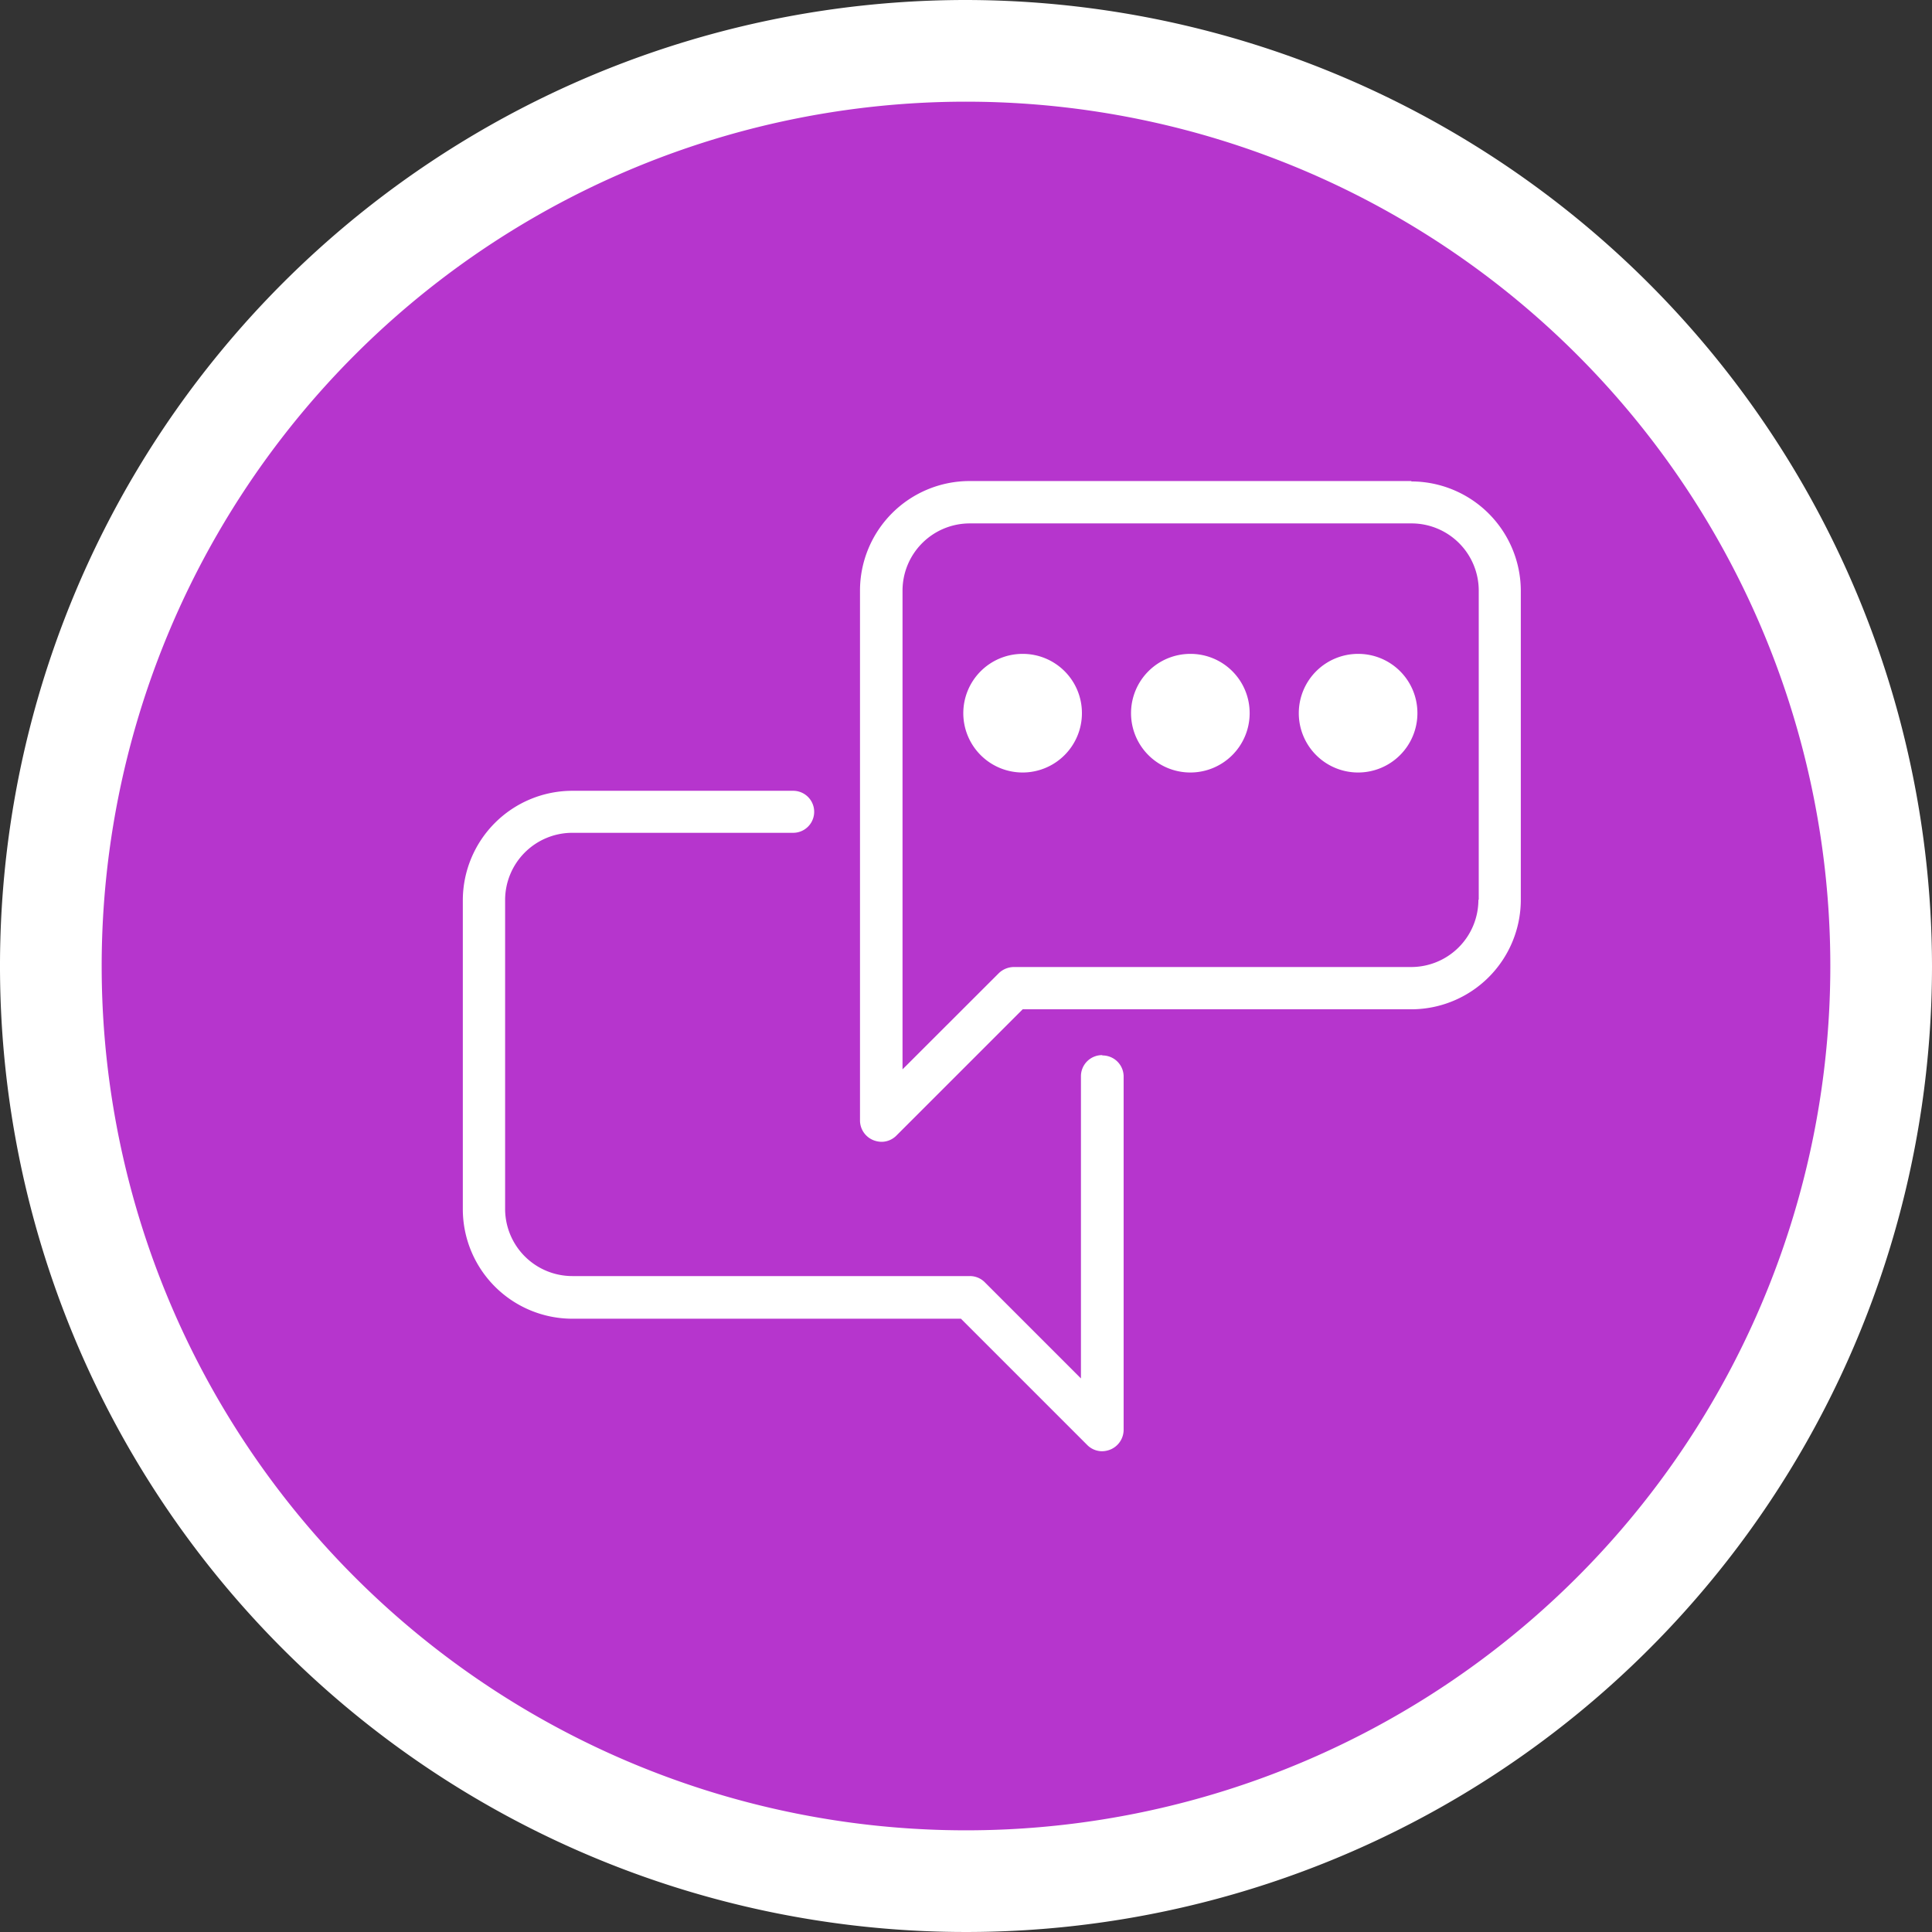
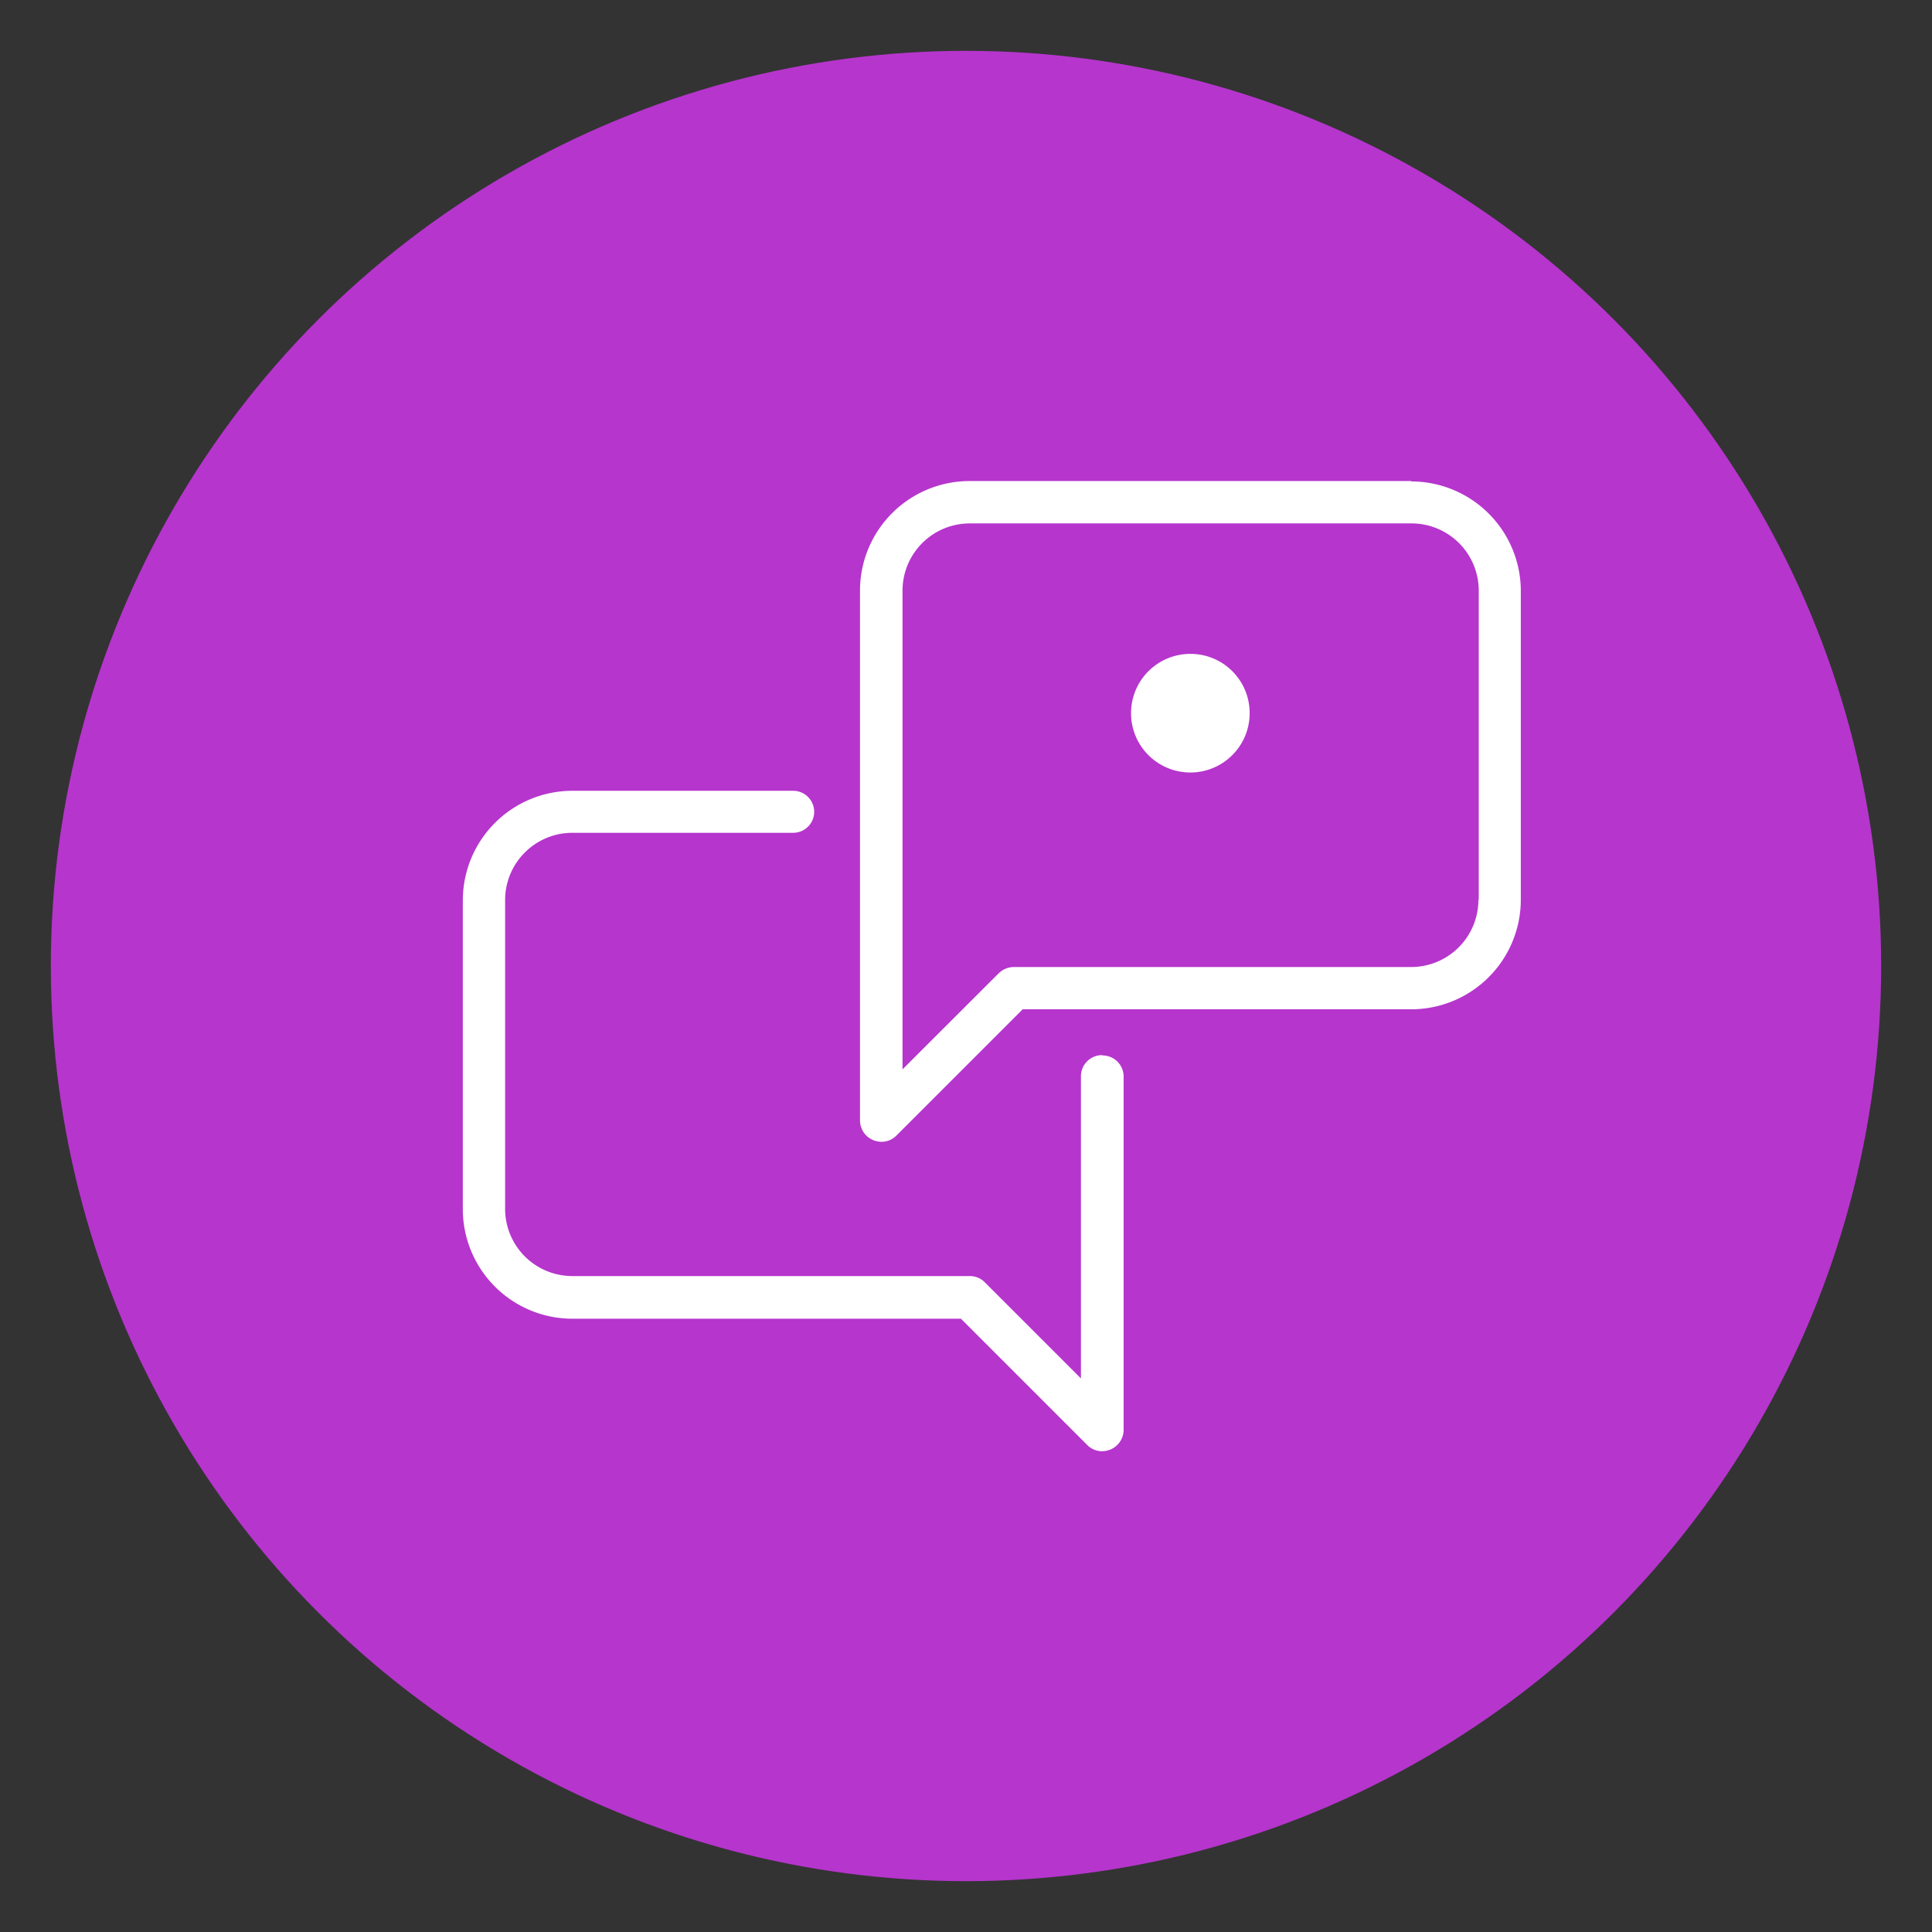
<svg xmlns="http://www.w3.org/2000/svg" id="Logistics-icon-02" width="83" height="83" viewBox="0 0 83 83">
  <rect x="0" y="0" width="83" height="83" fill="#333333" stroke="none" />
  <g id="Icon_Bkg">
    <g id="Group_1951" data-name="Group 1951">
      <circle id="Ellipse_436" data-name="Ellipse 436" cx="39.316" cy="39.316" r="39.316" transform="translate(2.184 2.184)" fill="#b635cd" />
-       <path id="Path_67886" data-name="Path 67886" d="M41.5,4.368A37.132,37.132,0,1,1,4.368,41.5,37.138,37.138,0,0,1,41.5,4.368M41.5,0A41.5,41.5,0,1,0,83,41.5,41.556,41.556,0,0,0,41.5,0Z" fill="#fff" />
    </g>
  </g>
  <g id="Icon_Detail" transform="translate(19.88 20.666)">
    <g id="Group_1952" data-name="Group 1952">
      <path id="Path_67887" data-name="Path 67887" d="M41.108,34.686a.907.907,0,0,0-.9.9V48.575l-4.135-4.135a.9.9,0,0,0-.641-.262H18.353A2.889,2.889,0,0,1,15.47,41.3V28.018a2.889,2.889,0,0,1,2.883-2.883h9.492a.9.9,0,1,0,0-1.805H18.353a4.71,4.71,0,0,0-4.7,4.7V41.31a4.71,4.71,0,0,0,4.7,4.7h16.7l5.431,5.431a.9.9,0,0,0,.641.262,1,1,0,0,0,.349-.073.923.923,0,0,0,.568-.844V35.6a.907.907,0,0,0-.9-.9Z" transform="translate(-13.65 -10.023)" fill="#fff" />
      <path id="Path_67888" data-name="Path 67888" d="M49.058,14.19H30.073a4.71,4.71,0,0,0-4.7,4.7v22.77a.915.915,0,0,0,.568.844,1,1,0,0,0,.349.073.9.9,0,0,0,.641-.262l5.431-5.431h16.7a4.71,4.71,0,0,0,4.7-4.7V18.907a4.71,4.71,0,0,0-4.7-4.7ZM51.94,32.185a2.889,2.889,0,0,1-2.883,2.883H31.98a.941.941,0,0,0-.641.262L27.2,39.464V18.893a2.889,2.889,0,0,1,2.883-2.883H49.072a2.889,2.889,0,0,1,2.883,2.883V32.17Z" transform="translate(-8.307 -14.19)" fill="#fff" />
-       <path id="Path_67889" data-name="Path 67889" d="M30.968,19.29a2.548,2.548,0,1,0,2.548,2.548A2.541,2.541,0,0,0,30.968,19.29Z" transform="translate(-6.916 -11.865)" fill="#fff" />
      <path id="Path_67890" data-name="Path 67890" d="M35.918,19.29a2.548,2.548,0,1,0,2.548,2.548A2.541,2.541,0,0,0,35.918,19.29Z" transform="translate(-4.66 -11.865)" fill="#fff" />
-       <path id="Path_67891" data-name="Path 67891" d="M40.868,19.29a2.548,2.548,0,1,0,2.548,2.548A2.541,2.541,0,0,0,40.868,19.29Z" transform="translate(-2.403 -11.865)" fill="#fff" />
    </g>
  </g>
</svg>